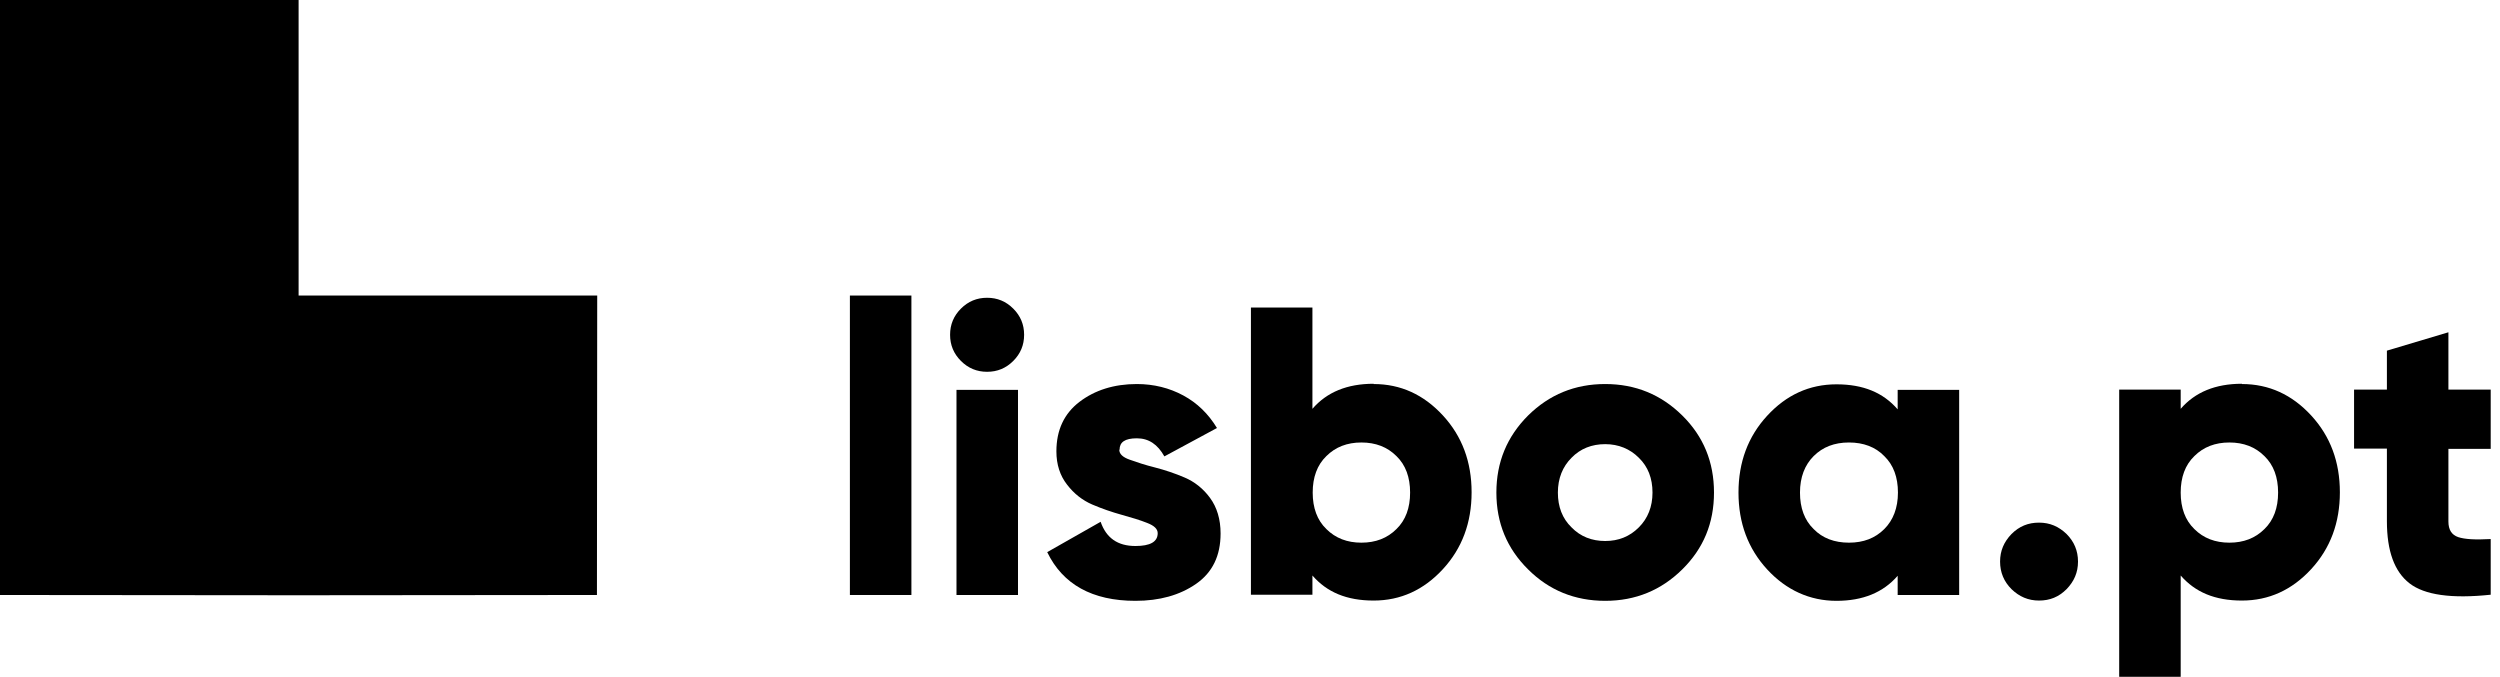
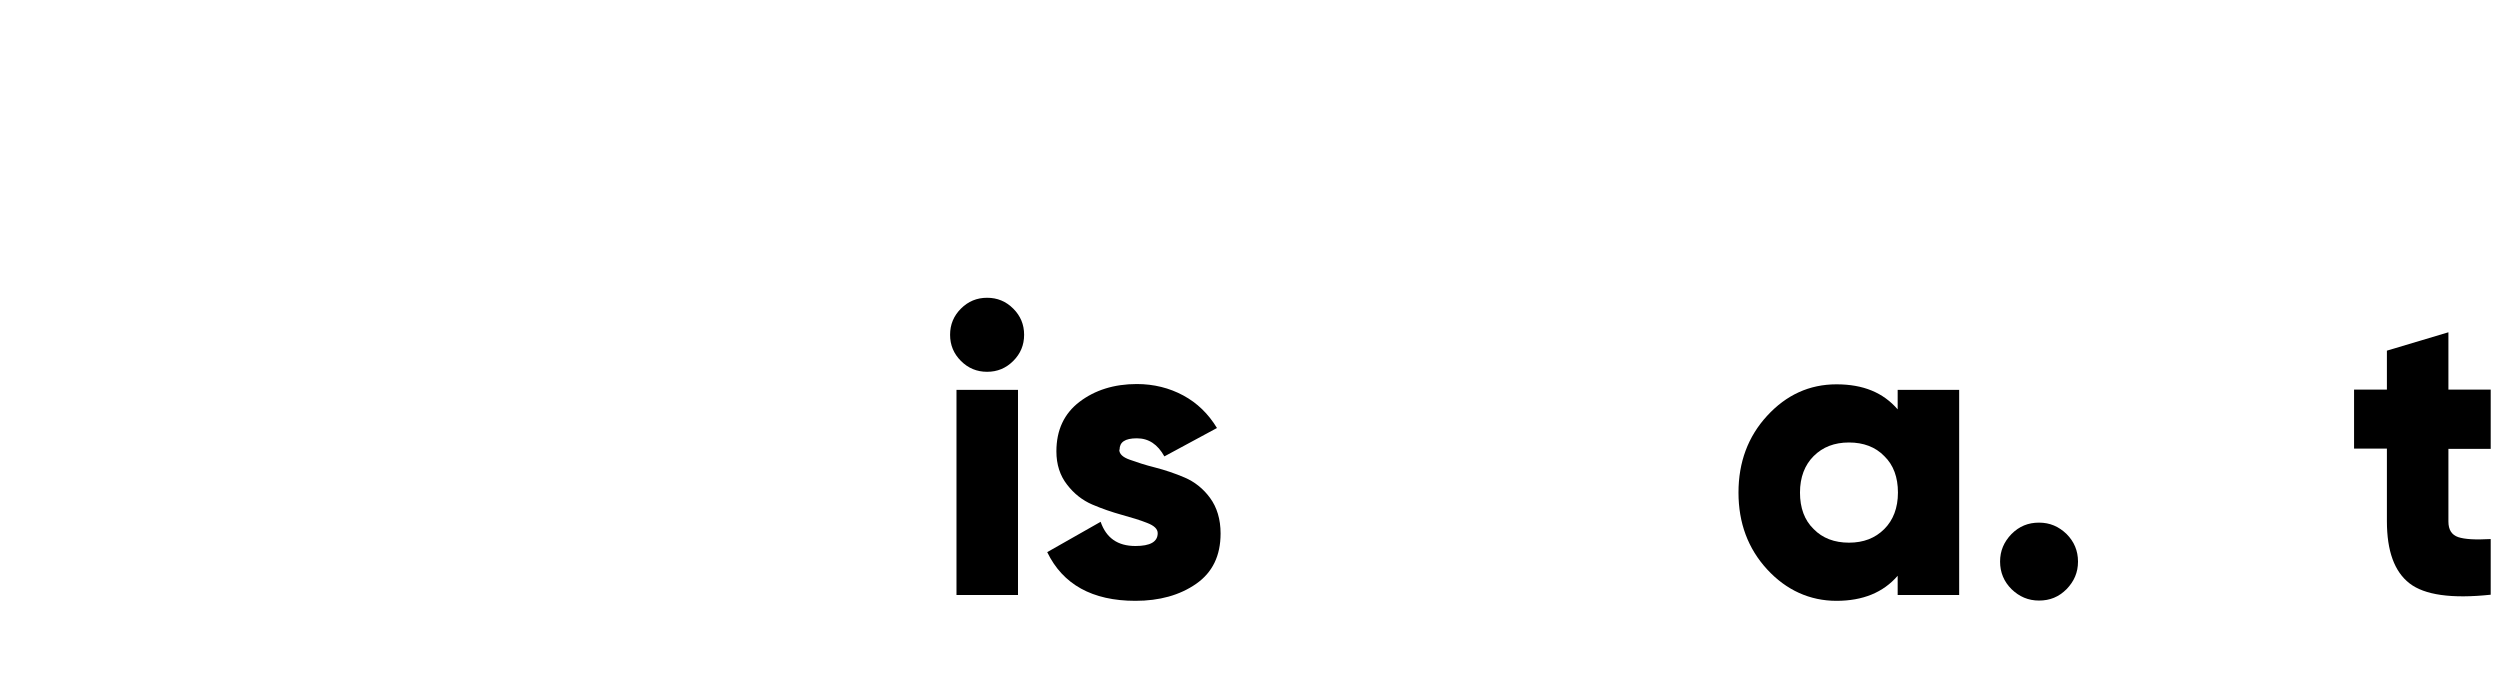
<svg xmlns="http://www.w3.org/2000/svg" width="192" height="52" viewBox="0 0 192 52" fill="none">
  <g clip-path="url(#clip0_6_69)">
-     <path d="M22.933 22.698H45.866L45.845 45.695L22.933 45.716L0 45.695V22.89V22.783V0H22.933V22.698Z" fill="black" />
-     <path d="M69.996 22.698H65.272V45.695H69.996V22.698Z" fill="black" />
    <path d="M77.818 27.721C77.263 28.276 76.6 28.554 75.809 28.554C75.019 28.554 74.356 28.276 73.8 27.721C73.245 27.165 72.967 26.502 72.967 25.712C72.967 24.921 73.245 24.258 73.8 23.702C74.356 23.147 75.019 22.869 75.809 22.869C76.6 22.869 77.263 23.147 77.818 23.702C78.374 24.258 78.652 24.921 78.652 25.712C78.652 26.502 78.374 27.165 77.818 27.721ZM73.458 29.943H78.182V45.695H73.458V29.943Z" fill="black" />
    <path d="M85.961 34.538C85.961 34.859 86.218 35.115 86.773 35.308C87.308 35.5 87.949 35.714 88.719 35.906C89.466 36.099 90.236 36.355 90.984 36.676C91.732 36.996 92.395 37.509 92.929 38.236C93.463 38.963 93.741 39.882 93.741 40.972C93.741 42.681 93.121 43.964 91.86 44.84C90.599 45.716 89.039 46.144 87.201 46.144C83.888 46.144 81.623 44.883 80.426 42.404L84.529 40.074C84.957 41.314 85.833 41.933 87.201 41.933C88.334 41.933 88.911 41.613 88.911 40.95C88.911 40.63 88.654 40.373 88.099 40.16C87.564 39.946 86.923 39.753 86.154 39.54C85.384 39.326 84.636 39.069 83.888 38.749C83.14 38.428 82.478 37.915 81.943 37.21C81.409 36.526 81.131 35.671 81.131 34.667C81.131 33.021 81.73 31.76 82.905 30.862C84.081 29.965 85.555 29.494 87.308 29.494C88.612 29.494 89.808 29.794 90.877 30.371C91.946 30.948 92.801 31.781 93.463 32.871L89.424 35.051C88.911 34.132 88.227 33.662 87.308 33.662C86.389 33.662 85.983 33.961 85.983 34.538" fill="black" />
-     <path d="M105.496 29.494C107.569 29.494 109.343 30.307 110.818 31.91C112.293 33.513 113.019 35.479 113.019 37.809C113.019 40.138 112.293 42.104 110.818 43.707C109.343 45.31 107.569 46.123 105.496 46.123C103.423 46.123 101.905 45.481 100.794 44.199V45.674H96.071V23.617H100.794V31.397C101.905 30.114 103.466 29.473 105.496 29.473M101.863 40.63C102.568 41.335 103.466 41.677 104.556 41.677C105.646 41.677 106.543 41.335 107.249 40.63C107.954 39.946 108.296 39.005 108.296 37.83C108.296 36.654 107.954 35.714 107.249 35.03C106.543 34.325 105.646 33.983 104.556 33.983C103.466 33.983 102.568 34.325 101.863 35.03C101.157 35.714 100.815 36.654 100.815 37.83C100.815 39.005 101.157 39.946 101.863 40.63Z" fill="black" />
-     <path d="M129.199 43.729C127.574 45.332 125.608 46.144 123.278 46.144C120.949 46.144 118.961 45.332 117.358 43.729C115.734 42.126 114.922 40.16 114.922 37.83C114.922 35.5 115.734 33.534 117.358 31.91C118.982 30.307 120.949 29.494 123.278 29.494C125.608 29.494 127.574 30.307 129.199 31.91C130.823 33.513 131.635 35.479 131.635 37.83C131.635 40.181 130.823 42.126 129.199 43.729ZM120.692 40.501C121.376 41.207 122.252 41.549 123.278 41.549C124.304 41.549 125.159 41.207 125.864 40.501C126.548 39.818 126.912 38.92 126.912 37.83C126.912 36.74 126.57 35.842 125.864 35.158C125.18 34.474 124.304 34.111 123.278 34.111C122.252 34.111 121.376 34.453 120.692 35.158C120.008 35.842 119.645 36.74 119.645 37.83C119.645 38.92 119.987 39.818 120.692 40.501Z" fill="black" />
    <path d="M145.741 29.943H150.464V45.695H145.741V44.22C144.63 45.503 143.069 46.144 141.039 46.144C139.009 46.144 137.192 45.332 135.717 43.729C134.243 42.126 133.516 40.16 133.516 37.83C133.516 35.5 134.243 33.534 135.717 31.931C137.192 30.328 138.966 29.516 141.039 29.516C143.112 29.516 144.63 30.157 145.741 31.439V29.965V29.943ZM139.286 40.63C139.97 41.335 140.889 41.677 142.001 41.677C143.112 41.677 144.01 41.335 144.715 40.63C145.399 39.946 145.762 39.005 145.762 37.83C145.762 36.654 145.42 35.714 144.715 35.03C144.031 34.325 143.112 33.983 142.001 33.983C140.889 33.983 139.992 34.325 139.286 35.03C138.603 35.714 138.239 36.654 138.239 37.83C138.239 39.005 138.581 39.946 139.286 40.63Z" fill="black" />
    <path d="M158.714 45.246C158.116 45.845 157.432 46.123 156.598 46.123C155.765 46.123 155.081 45.823 154.483 45.246C153.905 44.669 153.606 43.964 153.606 43.13C153.606 42.297 153.905 41.613 154.483 41.014C155.081 40.416 155.765 40.138 156.598 40.138C157.432 40.138 158.116 40.437 158.714 41.014C159.291 41.592 159.591 42.297 159.591 43.13C159.591 43.964 159.291 44.648 158.714 45.246Z" fill="black" />
-     <path d="M172.179 29.494C174.252 29.494 176.026 30.307 177.501 31.91C178.976 33.513 179.702 35.479 179.702 37.809C179.702 40.138 178.976 42.104 177.501 43.707C176.026 45.31 174.252 46.123 172.179 46.123C170.106 46.123 168.589 45.481 167.477 44.199V51.979H162.754V29.922H167.477V31.397C168.589 30.114 170.149 29.473 172.179 29.473M168.524 40.63C169.23 41.335 170.127 41.677 171.217 41.677C172.307 41.677 173.205 41.335 173.91 40.63C174.616 39.946 174.958 39.005 174.958 37.83C174.958 36.654 174.616 35.714 173.91 35.03C173.205 34.325 172.307 33.983 171.217 33.983C170.127 33.983 169.23 34.325 168.524 35.03C167.819 35.714 167.477 36.654 167.477 37.83C167.477 39.005 167.819 39.946 168.524 40.63Z" fill="black" />
    <path d="M191.286 34.474H188.038V40.053C188.038 40.694 188.294 41.078 188.786 41.249C189.299 41.42 190.111 41.463 191.286 41.399V45.674C188.273 45.994 186.2 45.695 185.046 44.797C183.892 43.9 183.314 42.318 183.314 40.031V34.453H180.792V29.922H183.314V26.93L188.038 25.519V29.922H191.286V34.453V34.474Z" fill="black" />
  </g>
  <defs>
    <clipPath id="clip0_6_69">
      <rect width="191.286" height="52" fill="white" />
    </clipPath>
  </defs>
</svg>